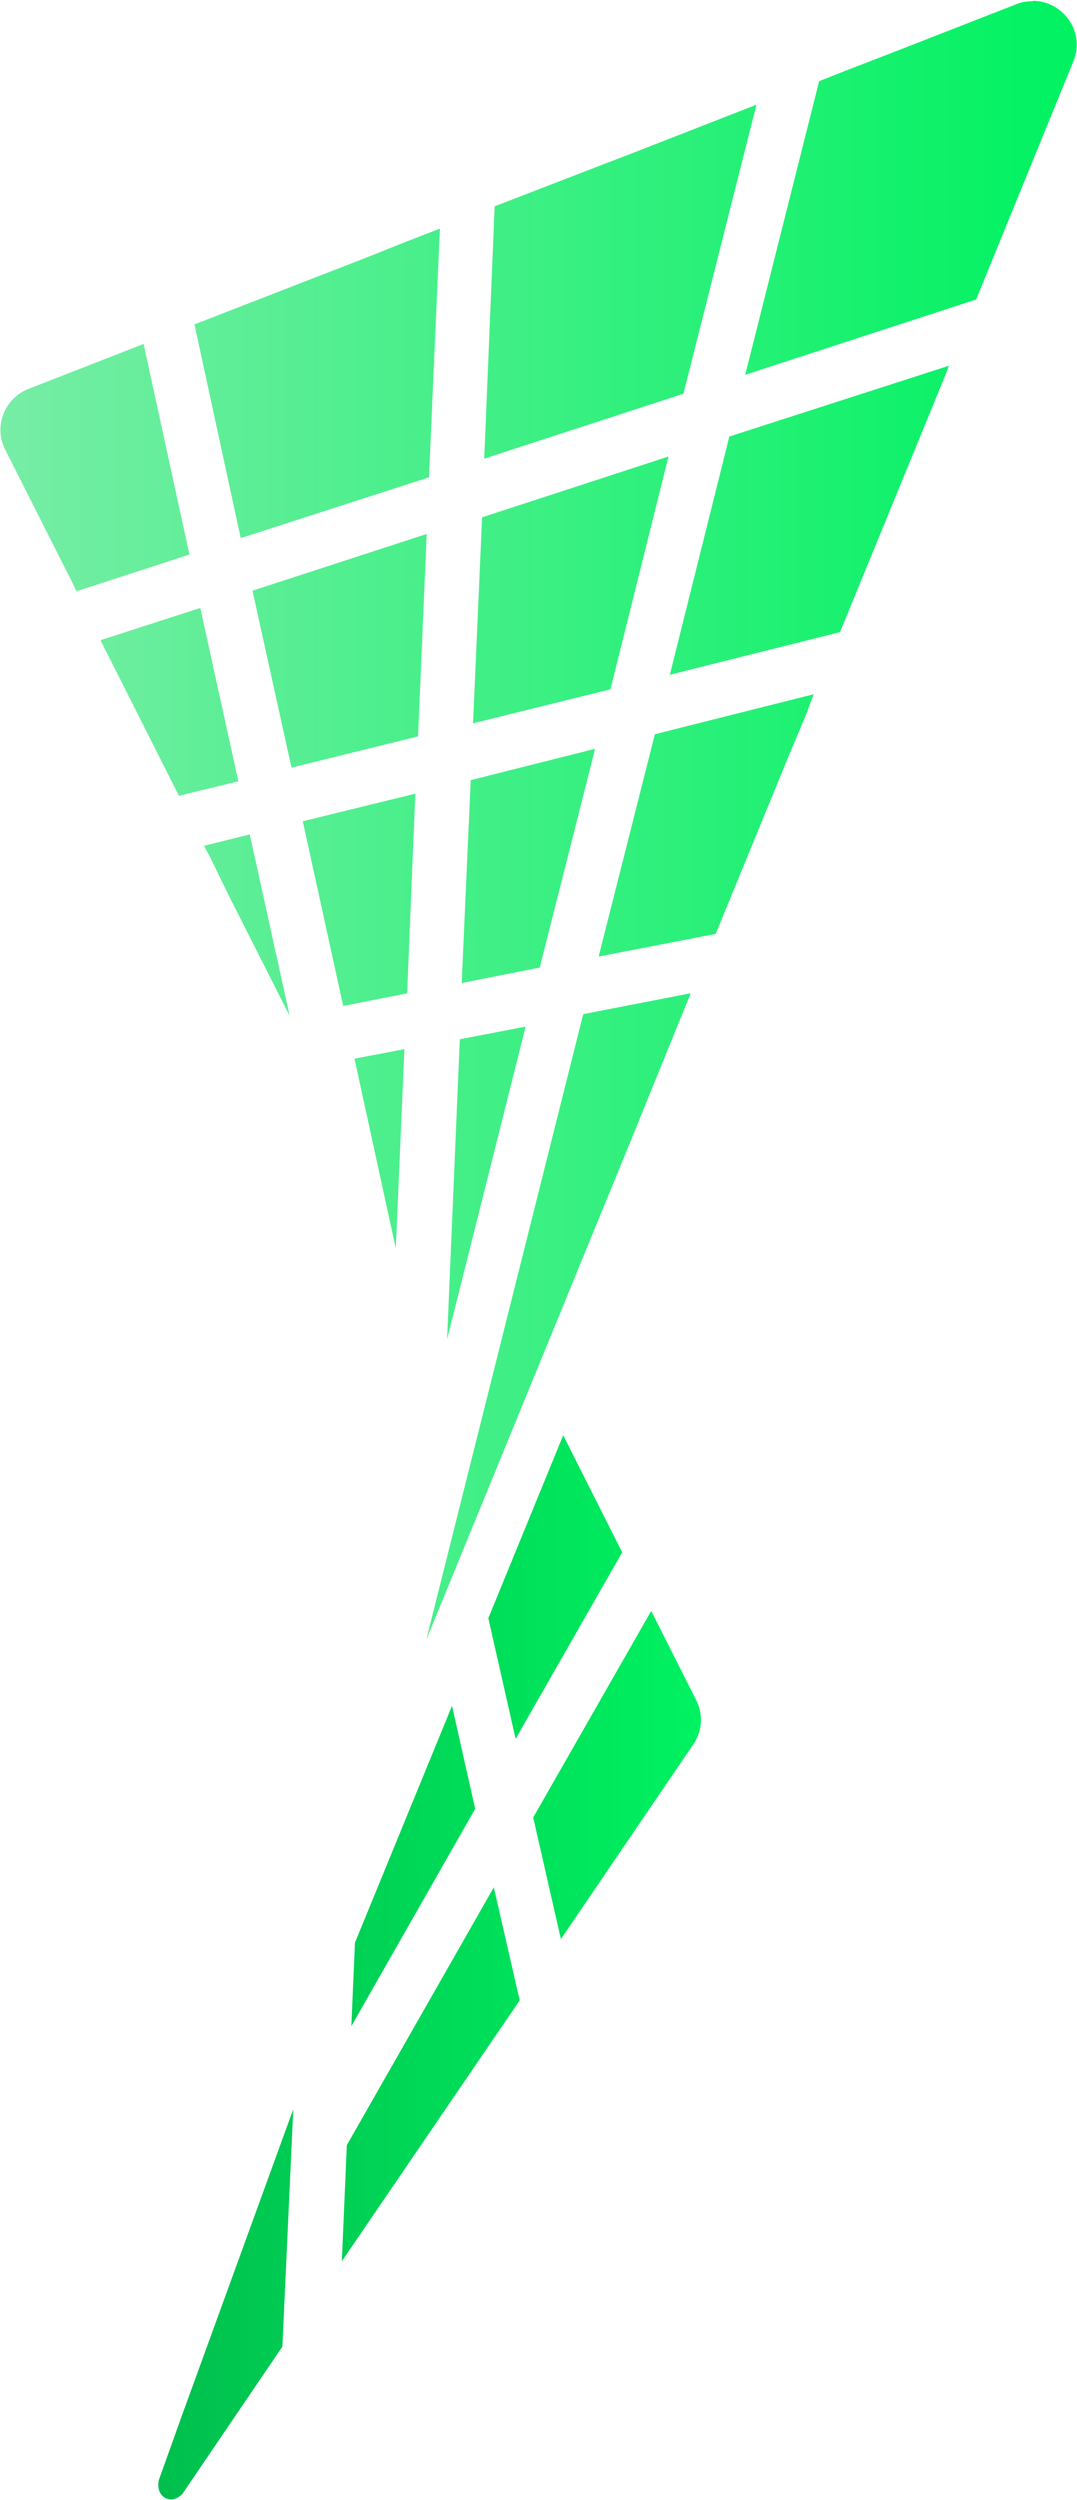
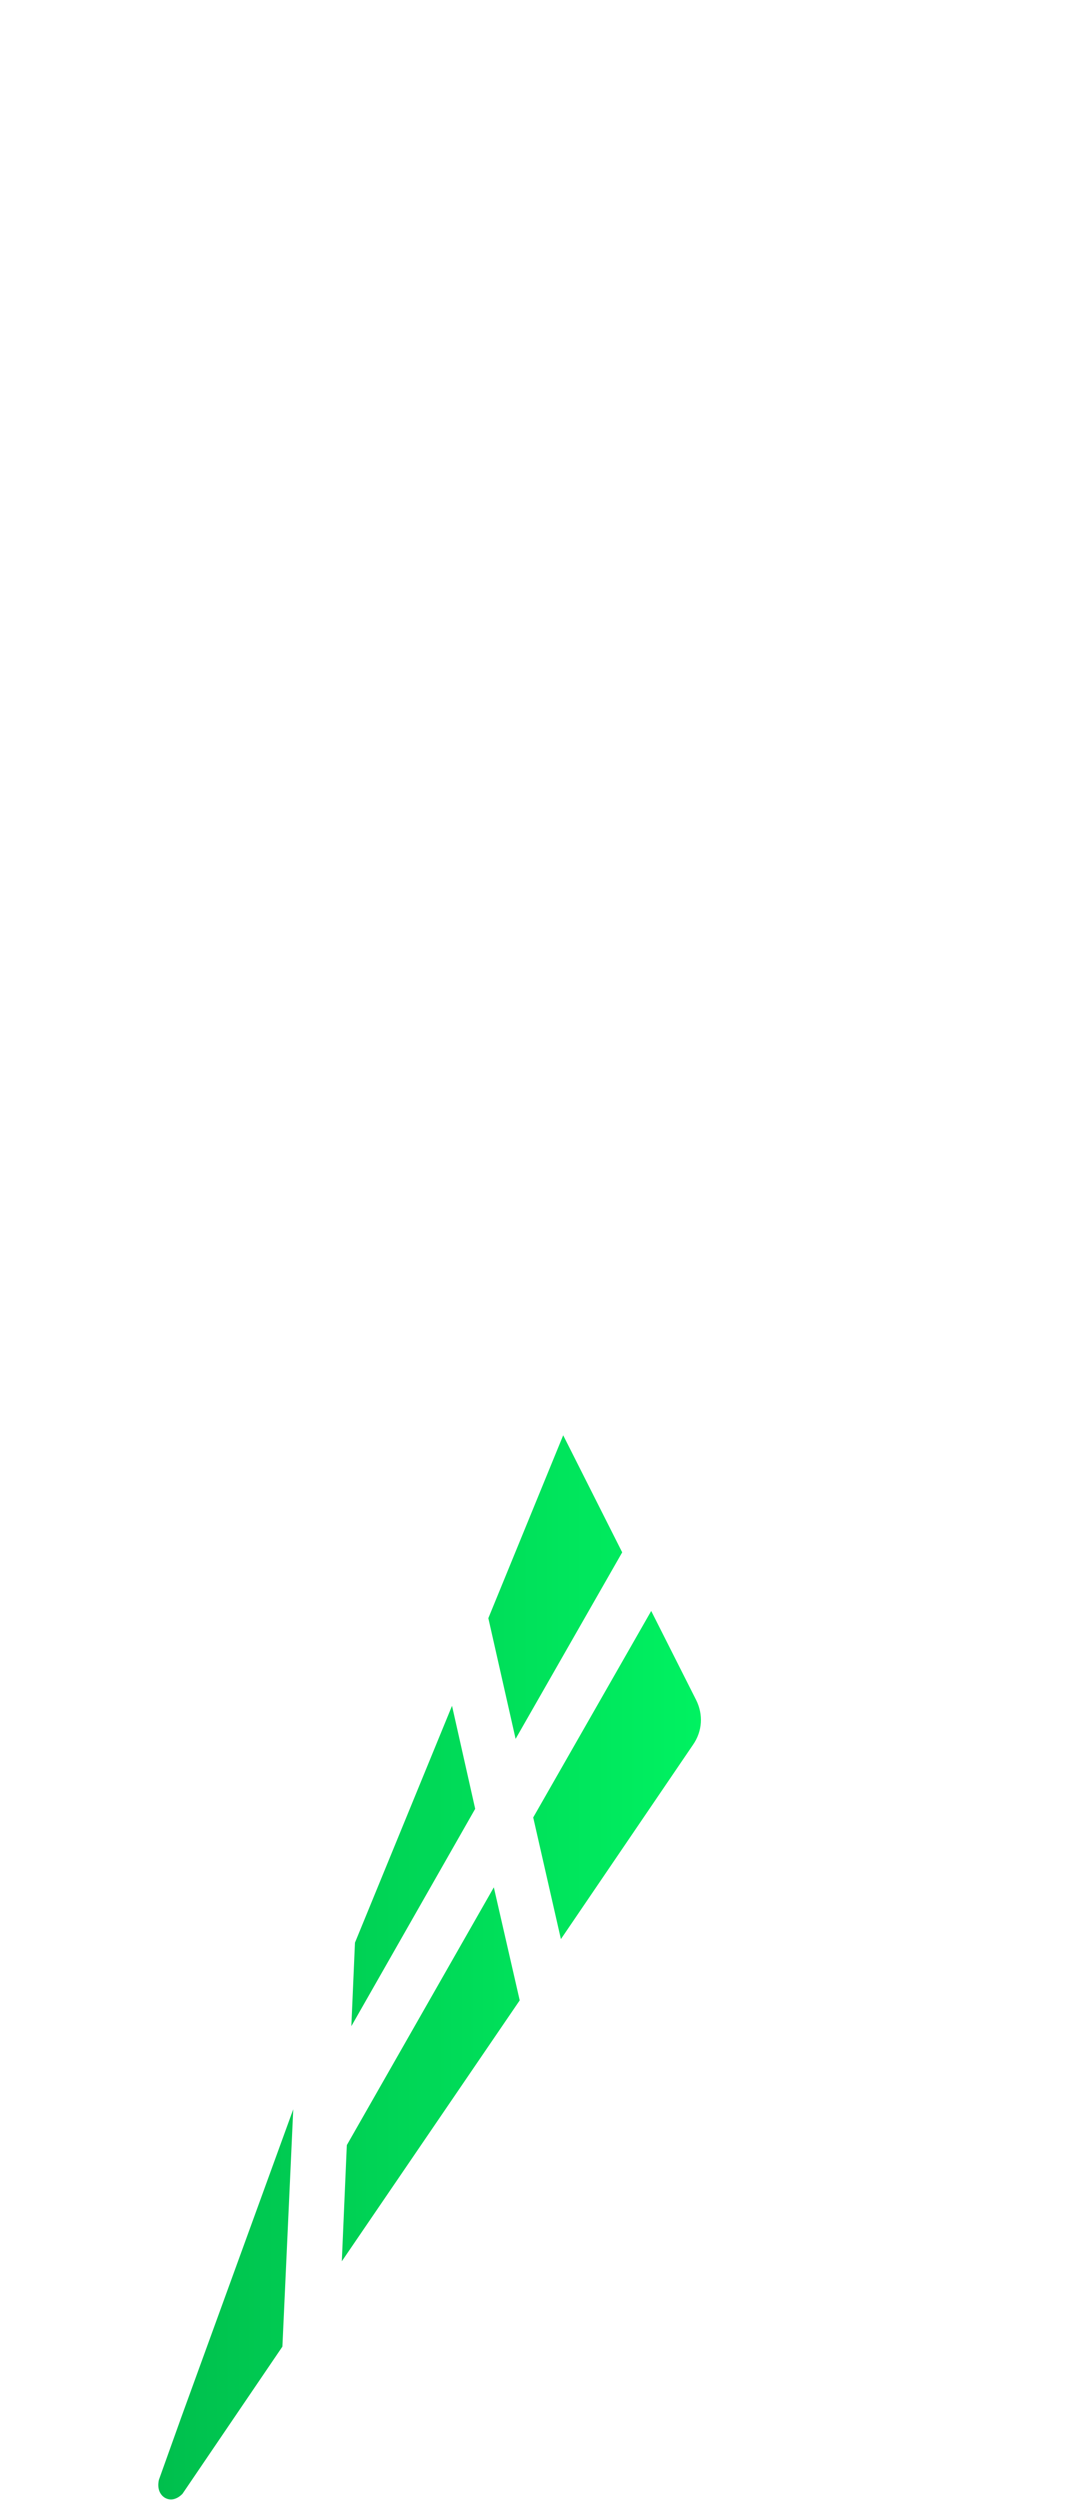
<svg xmlns="http://www.w3.org/2000/svg" version="1.2" viewBox="0 0 1548 3592" width="1548" height="3592">
  <defs>
    <linearGradient id="P" gradientUnits="userSpaceOnUse" />
    <linearGradient id="g1" x2="1" href="#P" gradientTransform="matrix(1547.135,0,0,2355.606,.096,1177.739)">
      <stop stop-color="#78eda6" />
      <stop offset=".99" stop-color="#00f261" />
      <stop offset="1" stop-color="#00f261" />
    </linearGradient>
    <linearGradient id="g2" x2="1" href="#P" gradientTransform="matrix(779.547,0,0,1528.136,228.494,2826.776)">
      <stop stop-color="#00bf4d" />
      <stop offset="1" stop-color="#00f261" />
    </linearGradient>
  </defs>
  <style>.a{fill:url(#g1)}.b{fill:url(#g2)}</style>
-   <path fill-rule="evenodd" class="a" d="m362.9 848.7l250.4-81.5-12.4 290.8-181.9 45zm-75 24.8l54.7 249.1-85.4 20.8-112.8-223.6zm5.2 341.7l65.9-16.3 57.4 260.8-88.1-174.1-25.4-52.2zm699.7 211.9l-58.7 144.2-26.7 65.8-294.8 719.3 225.7-899.3zm-296.8-768.1l15-362.6 148.7-57.4 60.7-23.4 166.9-65.2-105 415.3zm-114.7 848.4l-12.4 286.3-59.4-272.6zm15.7-367.1l-11.8 286.9-91.9 18.2-58.1-265.4zm-69.1-770.7l55.5-22.2 48.9-18.9-15.7 357.3-270.6 87.4-66.5-307.1zm413.4 685.3l228.2-57.4-11 29.4-26.8 63.9-103 251-168.3 32.6zm543.2-1053.7c42.4 0 76.3 43.7 58.1 87.4l-139.6 341.7-331.9 108.2 106.3-421.9 39.8-15.7 65.8-25.4 178.7-69.8c7.8-3.2 15.7-3.9 22.8-3.9zm-1477 644.9c-16.9-33.2-1.3-73.6 33.3-87.3l165.6-64.6 65.9 302.6-162.4 52.8-5.2-11.1zm1040.8-18.9l315.6-101.7-5.2 13.7-151.3 369-244.6 61.3zm-371.7 493.7l178.7-45-79.5 314.3-112.2 22.2zm16.3-377.6l268-87.4-83.5 334.5-197.5 48.9zm62.6 731.7l-112.9 449.3 18.3-431.1z" />
  <path class="b" d="m709.8 2711.7l-211.3 370.4-7.2 166.9 255.7-374.9zm99.7-649.5l-107.6 262.8 39.2 173.4 153.2-268zm-304.5 849l178-312.3-33.3-148-139.5 340.3zm-83.5 119.4l-161 442.7-32 89.4c0 0-5.2 17.6 8.5 26.1 13.7 7.8 25.4-5.9 25.4-5.9l143.5-211.3zm514.5-716l-169.6 296.7 39.8 174.8 189.8-279.1c13.7-19.6 15-43.7 4.5-64.6z" />
</svg>